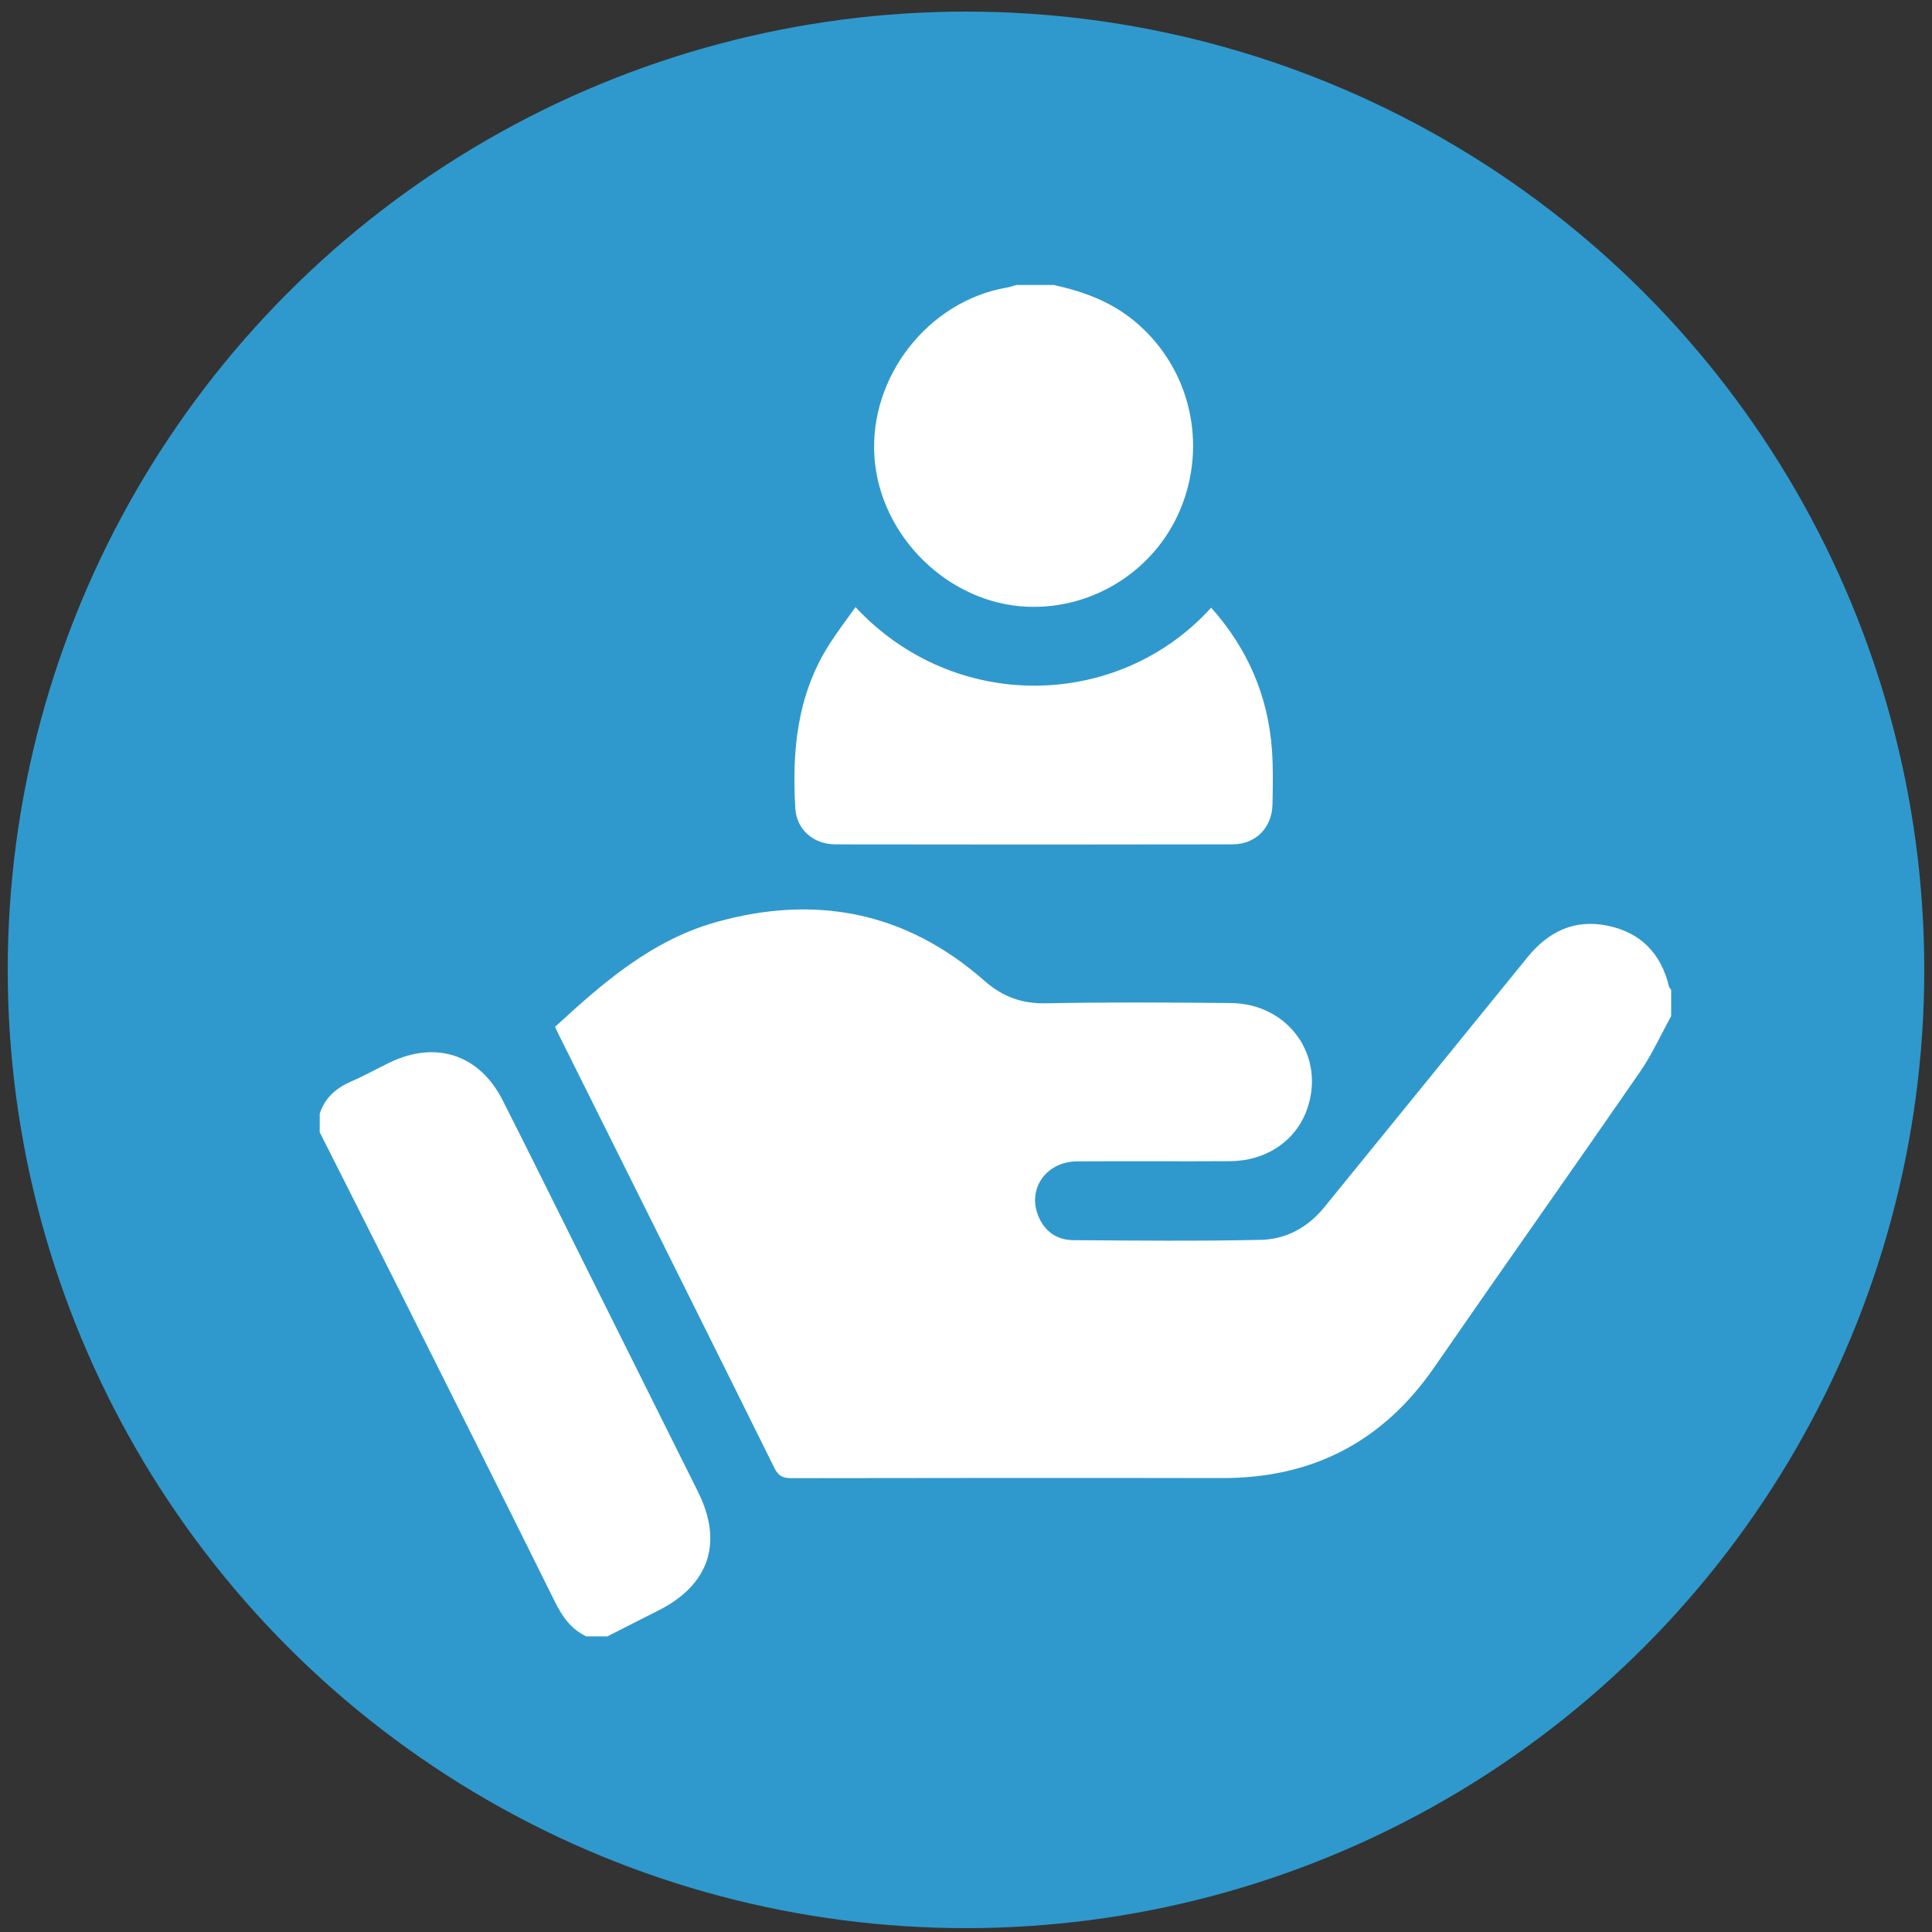
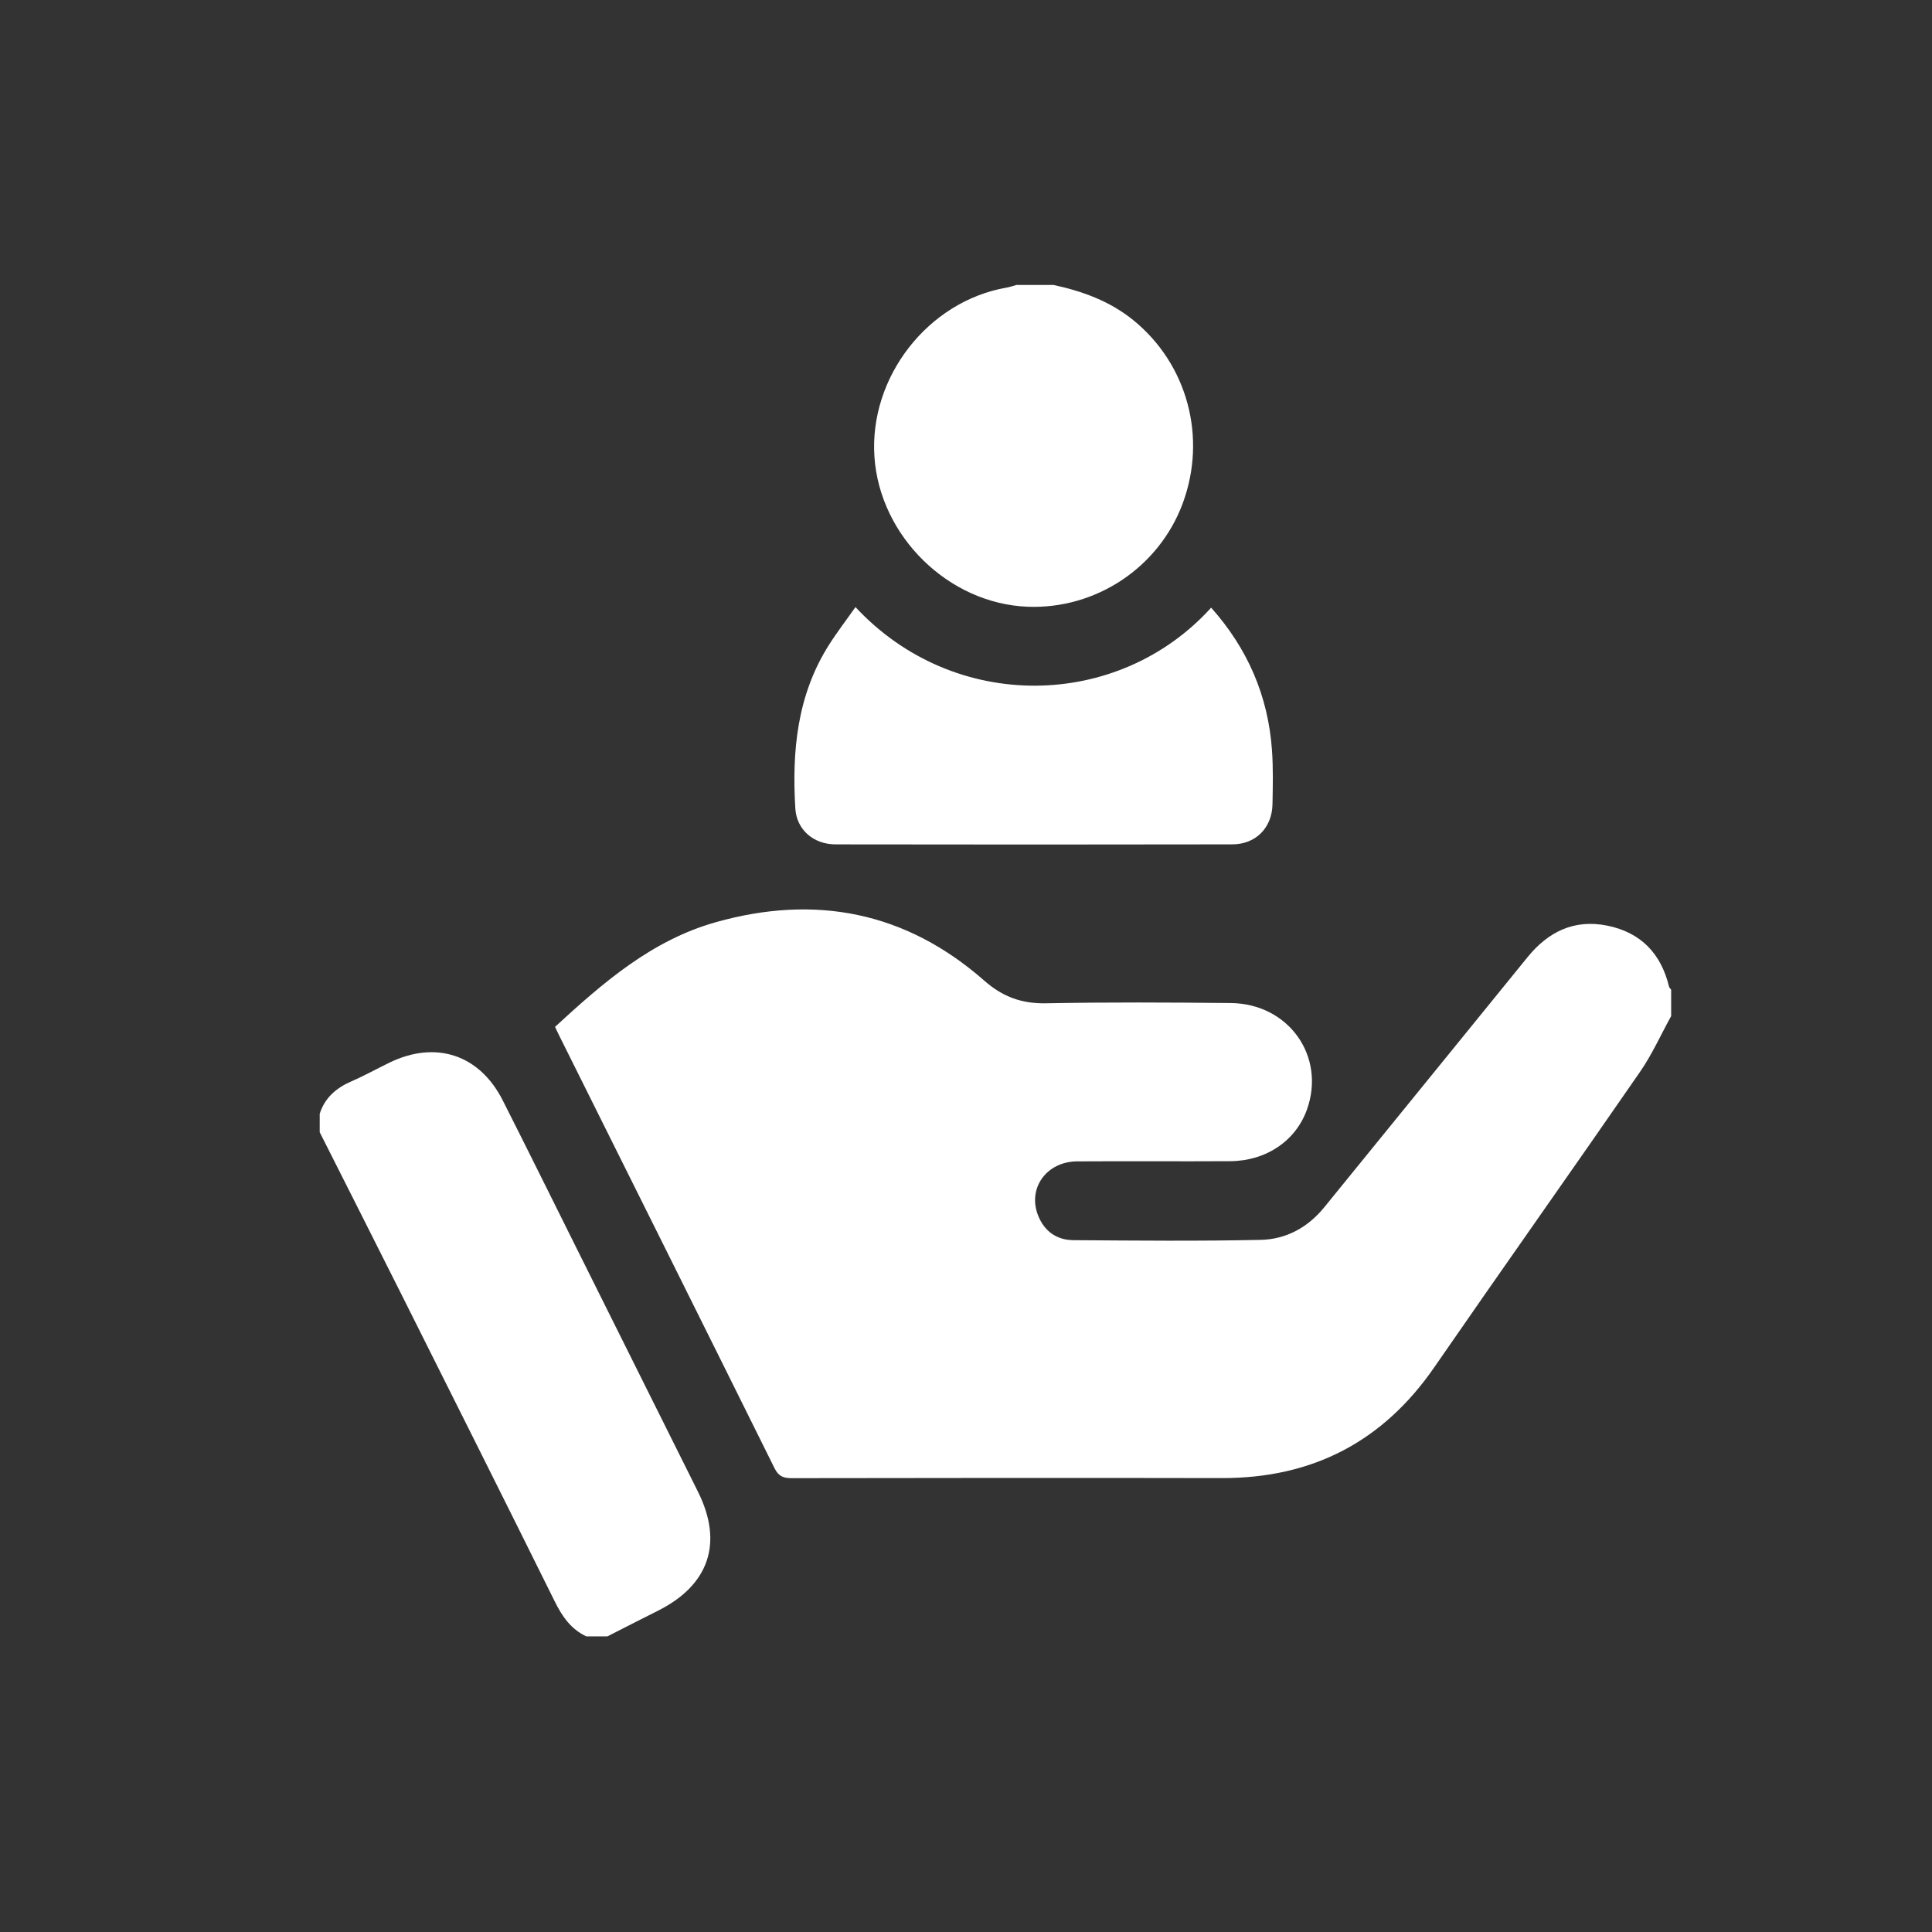
<svg xmlns="http://www.w3.org/2000/svg" version="1.1" id="Layer_1" x="0px" y="0px" width="500px" height="500px" viewBox="0 0 500 500" enable-background="new 0 0 500 500" xml:space="preserve">
  <rect x="0" y="0" width="500" height="500" fill="#333333" stroke="none" />
-   <circle fill="#2F99CD" cx="250" cy="251" r="248" />
  <g>
    <g>
      <path fill-rule="evenodd" clip-rule="evenodd" fill="#FFFFFF" d="M432.492,262.963c-2.663,4.826-4.937,9.92-8.054,14.433    c-17.648,25.554-35.602,50.895-53.244,76.45c-13.331,19.307-31.584,28.726-54.965,28.68c-37.104-0.071-74.209-0.036-111.314,0.022    c-2.153,0.003-3.417-0.452-4.466-2.569c-18.525-37.369-37.151-74.689-55.754-112.021c-0.344-0.691-0.668-1.393-1.057-2.205    c12.452-11.462,25.042-22.431,41.676-27.106c25.764-7.24,49.132-2.671,69.372,15.11c4.805,4.222,9.698,6.014,16.017,5.893    c15.929-0.306,31.868-0.22,47.802-0.065c14.982,0.146,24.638,13.755,19.743,27.535c-2.873,8.091-10.519,13.334-19.883,13.392    c-13.202,0.083-26.406-0.037-39.608,0.049c-7.895,0.052-12.844,6.896-10.139,13.904c1.595,4.13,4.798,6.457,9.16,6.487    c16.161,0.117,32.328,0.272,48.481-0.075c6.57-0.142,12.206-3.194,16.485-8.469c17.492-21.563,35.056-43.066,52.536-64.64    c5.393-6.654,12.114-9.933,20.663-8.217c8.652,1.737,13.922,7.193,15.994,15.763c0.072,0.3,0.364,0.547,0.554,0.818    C432.492,258.408,432.492,260.687,432.492,262.963z" />
      <path fill-rule="evenodd" clip-rule="evenodd" fill="#FFFFFF" d="M82.744,288.237c1.345-4.21,4.34-6.72,8.298-8.432    c3.333-1.442,6.516-3.23,9.789-4.814c11.959-5.788,23.279-2.058,29.275,9.783c6.47,12.776,12.804,25.621,19.195,38.438    c10.449,20.952,20.904,41.903,31.341,62.862c6.596,13.244,2.868,24.187-10.446,30.823c-4.347,2.167-8.664,4.396-12.995,6.595    c-1.821,0-3.643,0-5.465,0c-3.996-1.875-6.254-5.182-8.175-9.057c-13.106-26.45-26.338-52.838-39.562-79.231    c-7.054-14.077-14.169-28.124-21.257-42.185C82.744,291.426,82.744,289.832,82.744,288.237z" />
      <path fill-rule="evenodd" clip-rule="evenodd" fill="#FFFFFF" d="M272.646,73.744c7.505,1.629,14.564,4.175,20.65,9.114    c13.988,11.351,19.149,30.323,12.771,47.466c-6.16,16.555-22.473,27.4-40.157,26.698c-20.406-0.809-38.165-18.168-39.601-38.708    c-1.448-20.713,13.865-40.358,34.185-43.877c0.876-0.151,1.726-0.458,2.589-0.692C266.271,73.744,269.458,73.744,272.646,73.744z" />
      <path fill-rule="evenodd" clip-rule="evenodd" fill="#FFFFFF" d="M221.4,157.117c25.583,27.502,68.013,26.674,92.044,0.15    c9.421,10.555,14.756,22.827,15.745,36.904c0.327,4.643,0.223,9.325,0.13,13.986c-0.12,6.051-4.313,10.351-10.38,10.362    c-34.239,0.066-68.478,0.061-102.716,0.005c-5.7-0.009-10.059-3.815-10.391-9.267c-0.903-14.869,0.454-29.351,8.696-42.35    C216.646,163.567,219.069,160.421,221.4,157.117z" />
    </g>
  </g>
</svg>